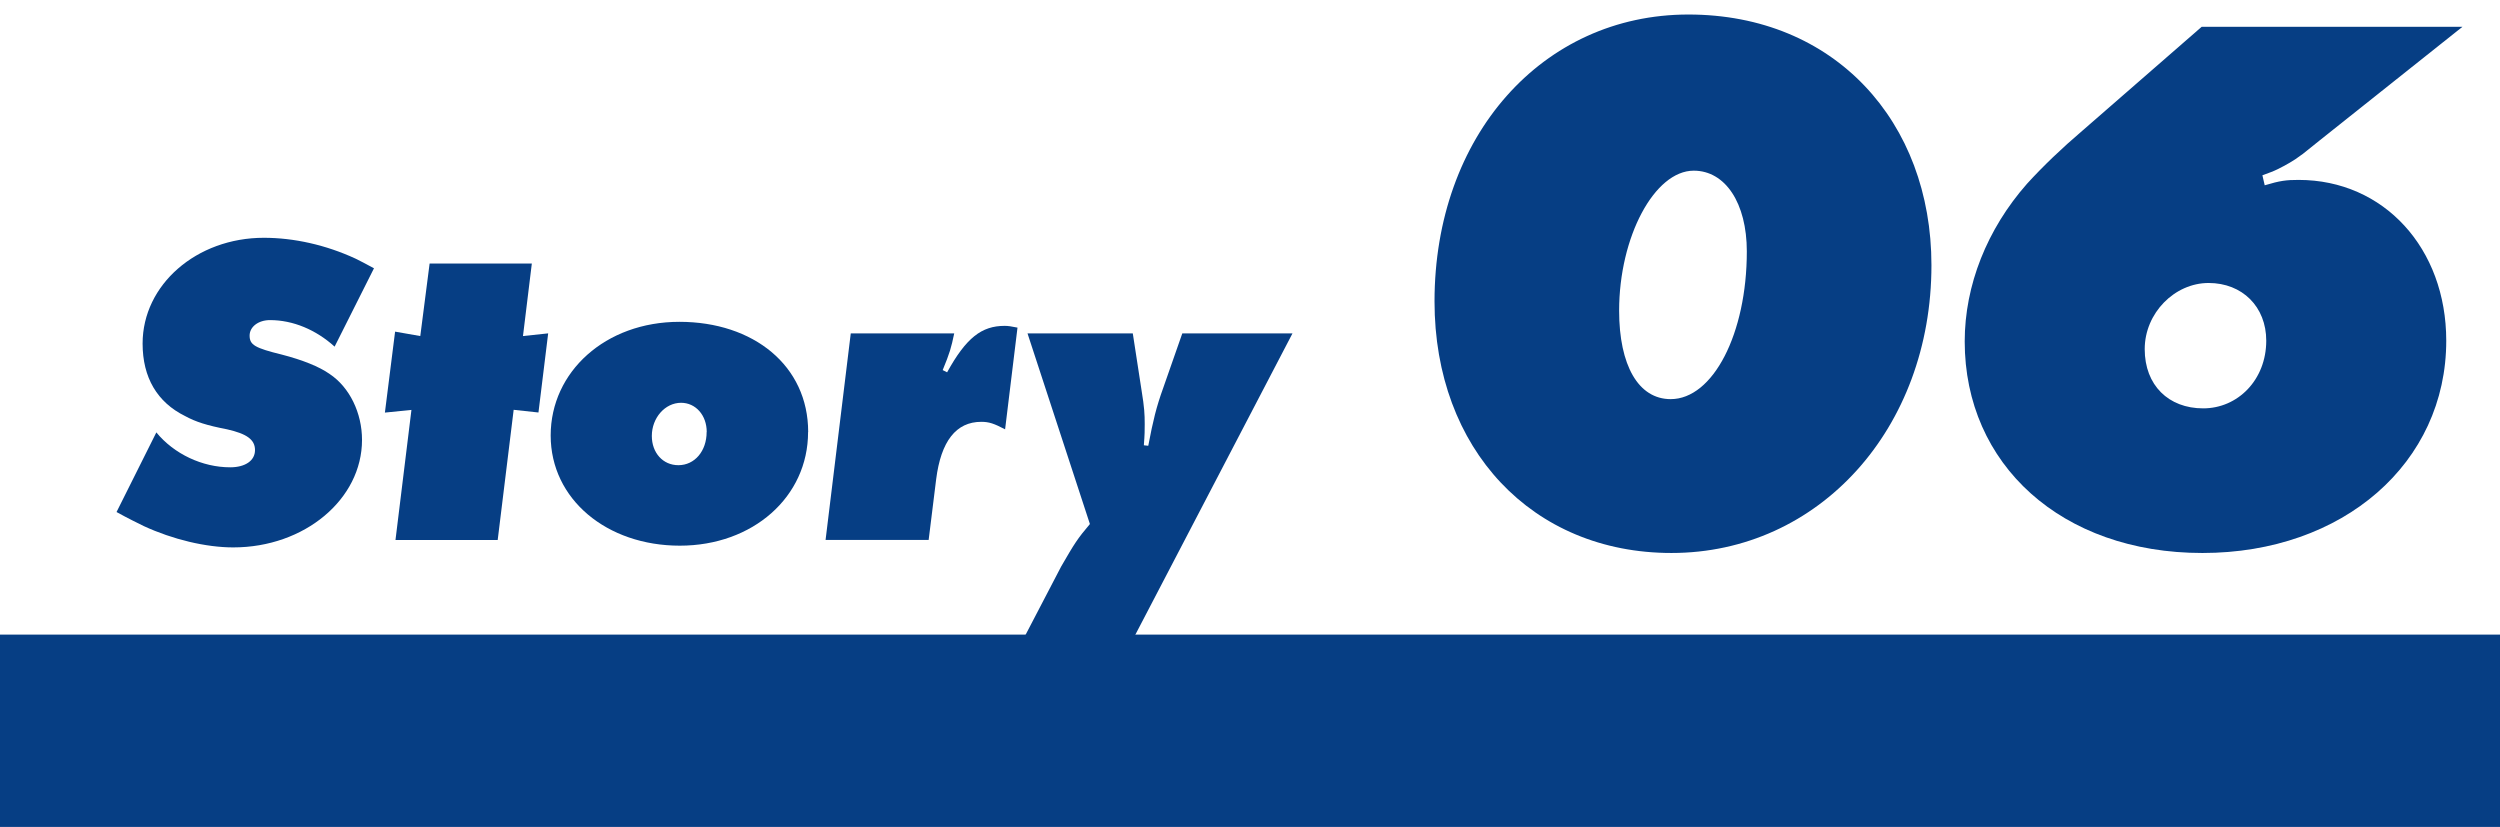
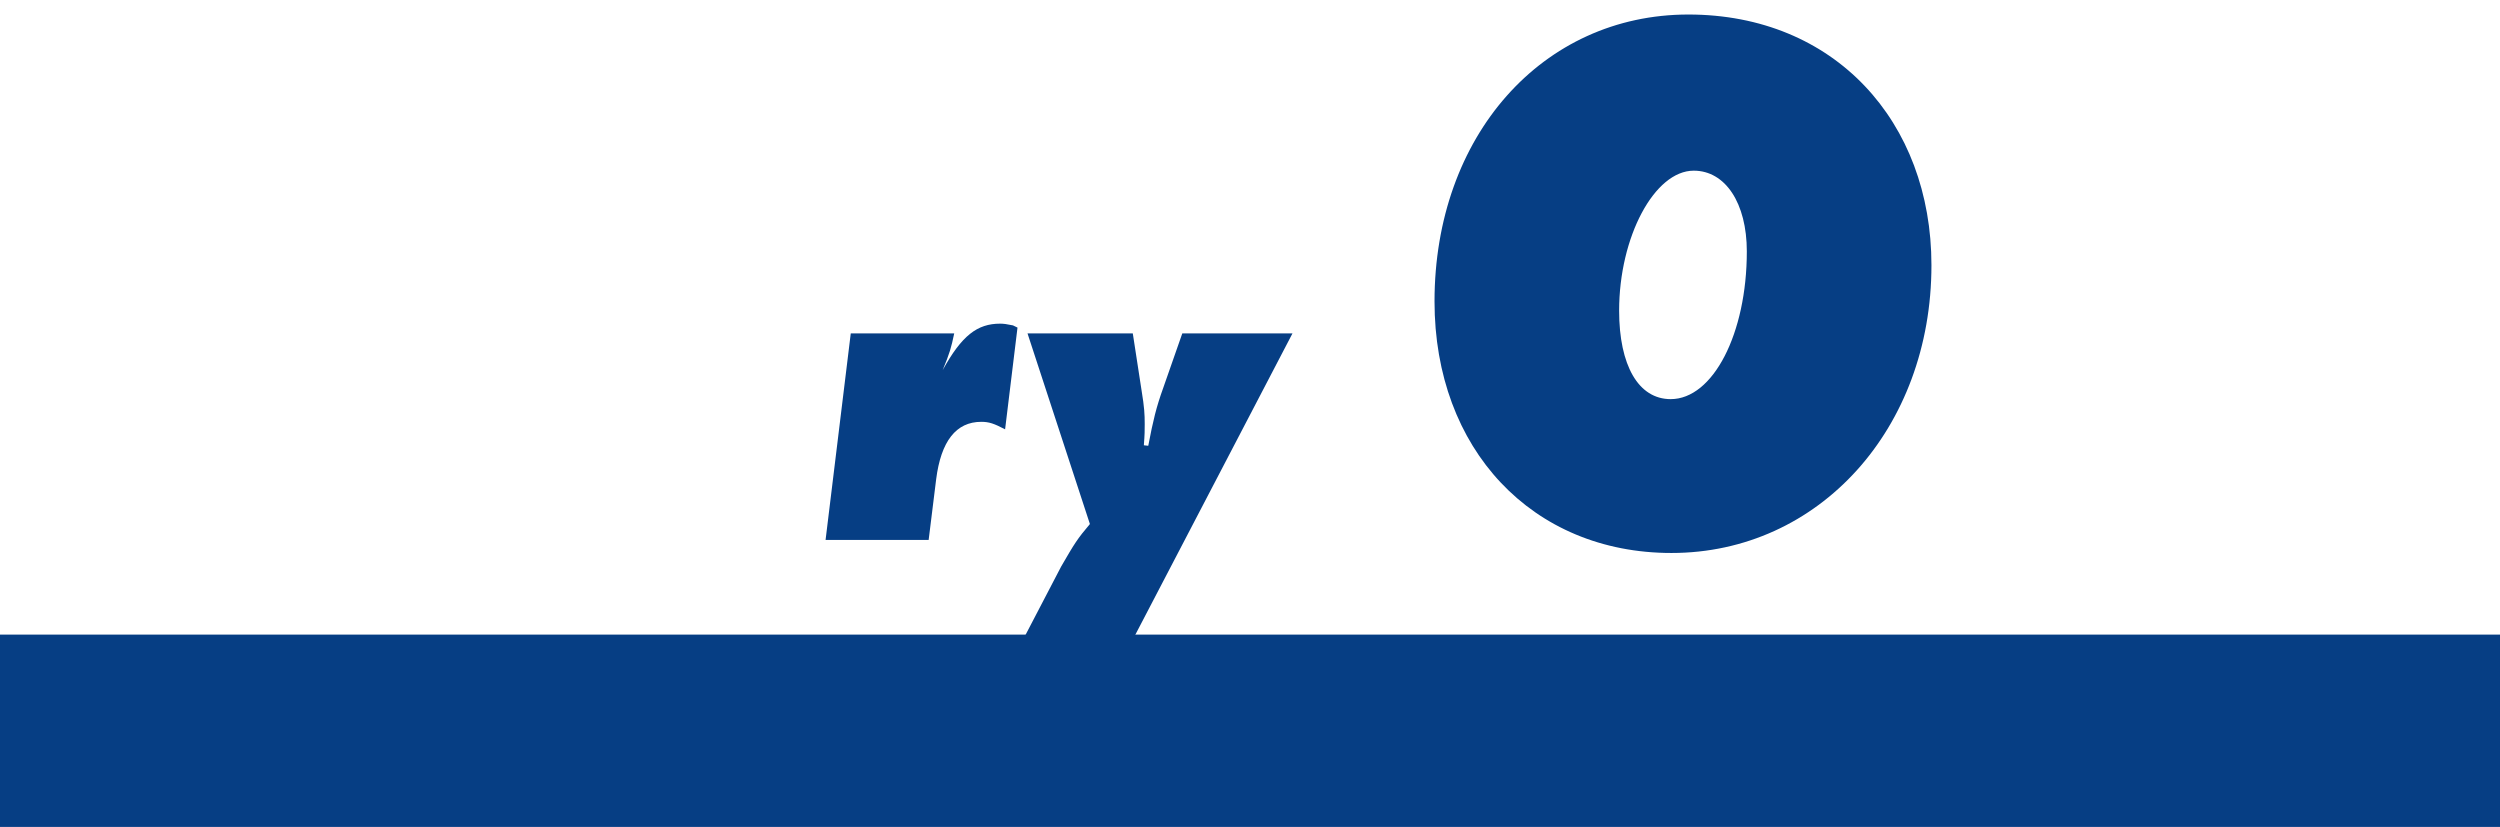
<svg xmlns="http://www.w3.org/2000/svg" id="a" width="260" height="86" viewBox="0 0 260 86">
  <defs>
    <style>.b{fill:#063e84;stroke-width:0px;}</style>
  </defs>
-   <path class="b" d="m38.89,27.91l-4.09,8.14c-1.93-1.75-4.32-2.76-6.72-2.76-1.2,0-2.12.69-2.12,1.61,0,.97.55,1.29,3.36,1.98,2.12.55,3.87,1.24,4.97,2.02,2.07,1.38,3.36,4.05,3.36,6.85,0,6.17-5.98,11.18-13.39,11.18-2.85,0-6.3-.83-9.29-2.21-.64-.32-1.61-.78-2.85-1.47l4.14-8.28c1.84,2.25,4.79,3.63,7.68,3.63,1.56,0,2.58-.69,2.58-1.79s-.87-1.7-2.9-2.16c-2.12-.41-3.27-.78-4.37-1.38-2.9-1.43-4.42-4-4.42-7.54,0-6.12,5.61-11,12.61-11,3.13,0,6.44.74,9.52,2.16.46.23,1.1.55,1.93,1.01h0Z" />
-   <path class="b" d="m53.42,42.63l-1.66,13.53h-10.63l1.66-13.53-2.76.28,1.06-8.42,2.62.46.97-7.54h10.63l-.92,7.54,2.62-.28-1.01,8.23-2.58-.28h0Z" />
-   <path class="b" d="m84.04,44.93c0,6.76-5.75,11.82-13.34,11.82s-13.43-4.83-13.43-11.46,5.7-11.82,13.39-11.82,13.39,4.55,13.39,11.46h0Zm-10.54,0c0-1.75-1.15-3.04-2.67-3.04-1.66,0-3.04,1.56-3.04,3.45,0,1.75,1.15,3.04,2.76,3.04,1.7,0,2.94-1.47,2.94-3.45h0Z" />
-   <path class="b" d="m105.82,34.07l-1.29,10.58c-1.15-.6-1.66-.78-2.48-.78-2.62,0-4.19,2.02-4.69,5.98l-.78,6.3h-10.72l2.62-21.48h10.76c-.32,1.52-.46,2.02-1.2,3.82l.46.23c1.98-3.59,3.59-4.83,5.98-4.83.37,0,.69.05,1.33.18h0Z" />
+   <path class="b" d="m105.82,34.07l-1.29,10.58c-1.15-.6-1.66-.78-2.48-.78-2.62,0-4.19,2.02-4.69,5.98l-.78,6.3h-10.72l2.62-21.48h10.76c-.32,1.52-.46,2.02-1.2,3.82c1.98-3.59,3.59-4.83,5.98-4.83.37,0,.69.05,1.33.18h0Z" />
  <path class="b" d="m134.42,34.67l-16.7,32.02h-11.41l4.05-7.77c1.38-2.39,1.7-2.9,2.99-4.42l-6.49-19.83h10.95l.92,5.98c.28,1.7.32,2.44.32,3.45,0,.64,0,1.1-.09,2.21l.46.05c.51-2.67.83-4,1.56-6.03l1.98-5.66h11.46Z" />
  <path class="b" d="m200.87,27.59c0,16.96-11.68,29.92-27.04,29.92-14.48,0-24.64-10.8-24.64-26.16,0-17.2,11.2-29.84,26.4-29.84s25.28,11.12,25.28,26.08h0Zm-19.2-1.44c0-5.04-2.24-8.4-5.52-8.4-4.08,0-7.76,6.88-7.76,14.56,0,5.68,2,9.2,5.36,9.2,4.4,0,7.92-6.8,7.92-15.36Z" />
-   <path class="b" d="m256.09,2.79l-14.88,11.84c-1.12.88-1.76,1.44-1.92,1.52-.72.56-1.6,1.04-2.4,1.44-.48.24-.96.4-1.6.64l.24,1.04c1.6-.48,2.24-.56,3.52-.56,8.88,0,15.36,7.12,15.36,16.72,0,12.72-10.72,22.08-25.36,22.08s-24.72-9.2-24.72-22c0-5.84,2.32-11.68,6.48-16.4,1.68-1.84,3.6-3.68,5.76-5.52l12.4-10.8s27.12,0,27.12,0Zm-20.4,32.64c0-3.52-2.48-6-6-6s-6.64,3.12-6.64,6.88,2.48,6.16,6.08,6.16,6.56-2.96,6.56-7.04Z" />
  <rect class="b" y="66" width="260" height="20" />
</svg>